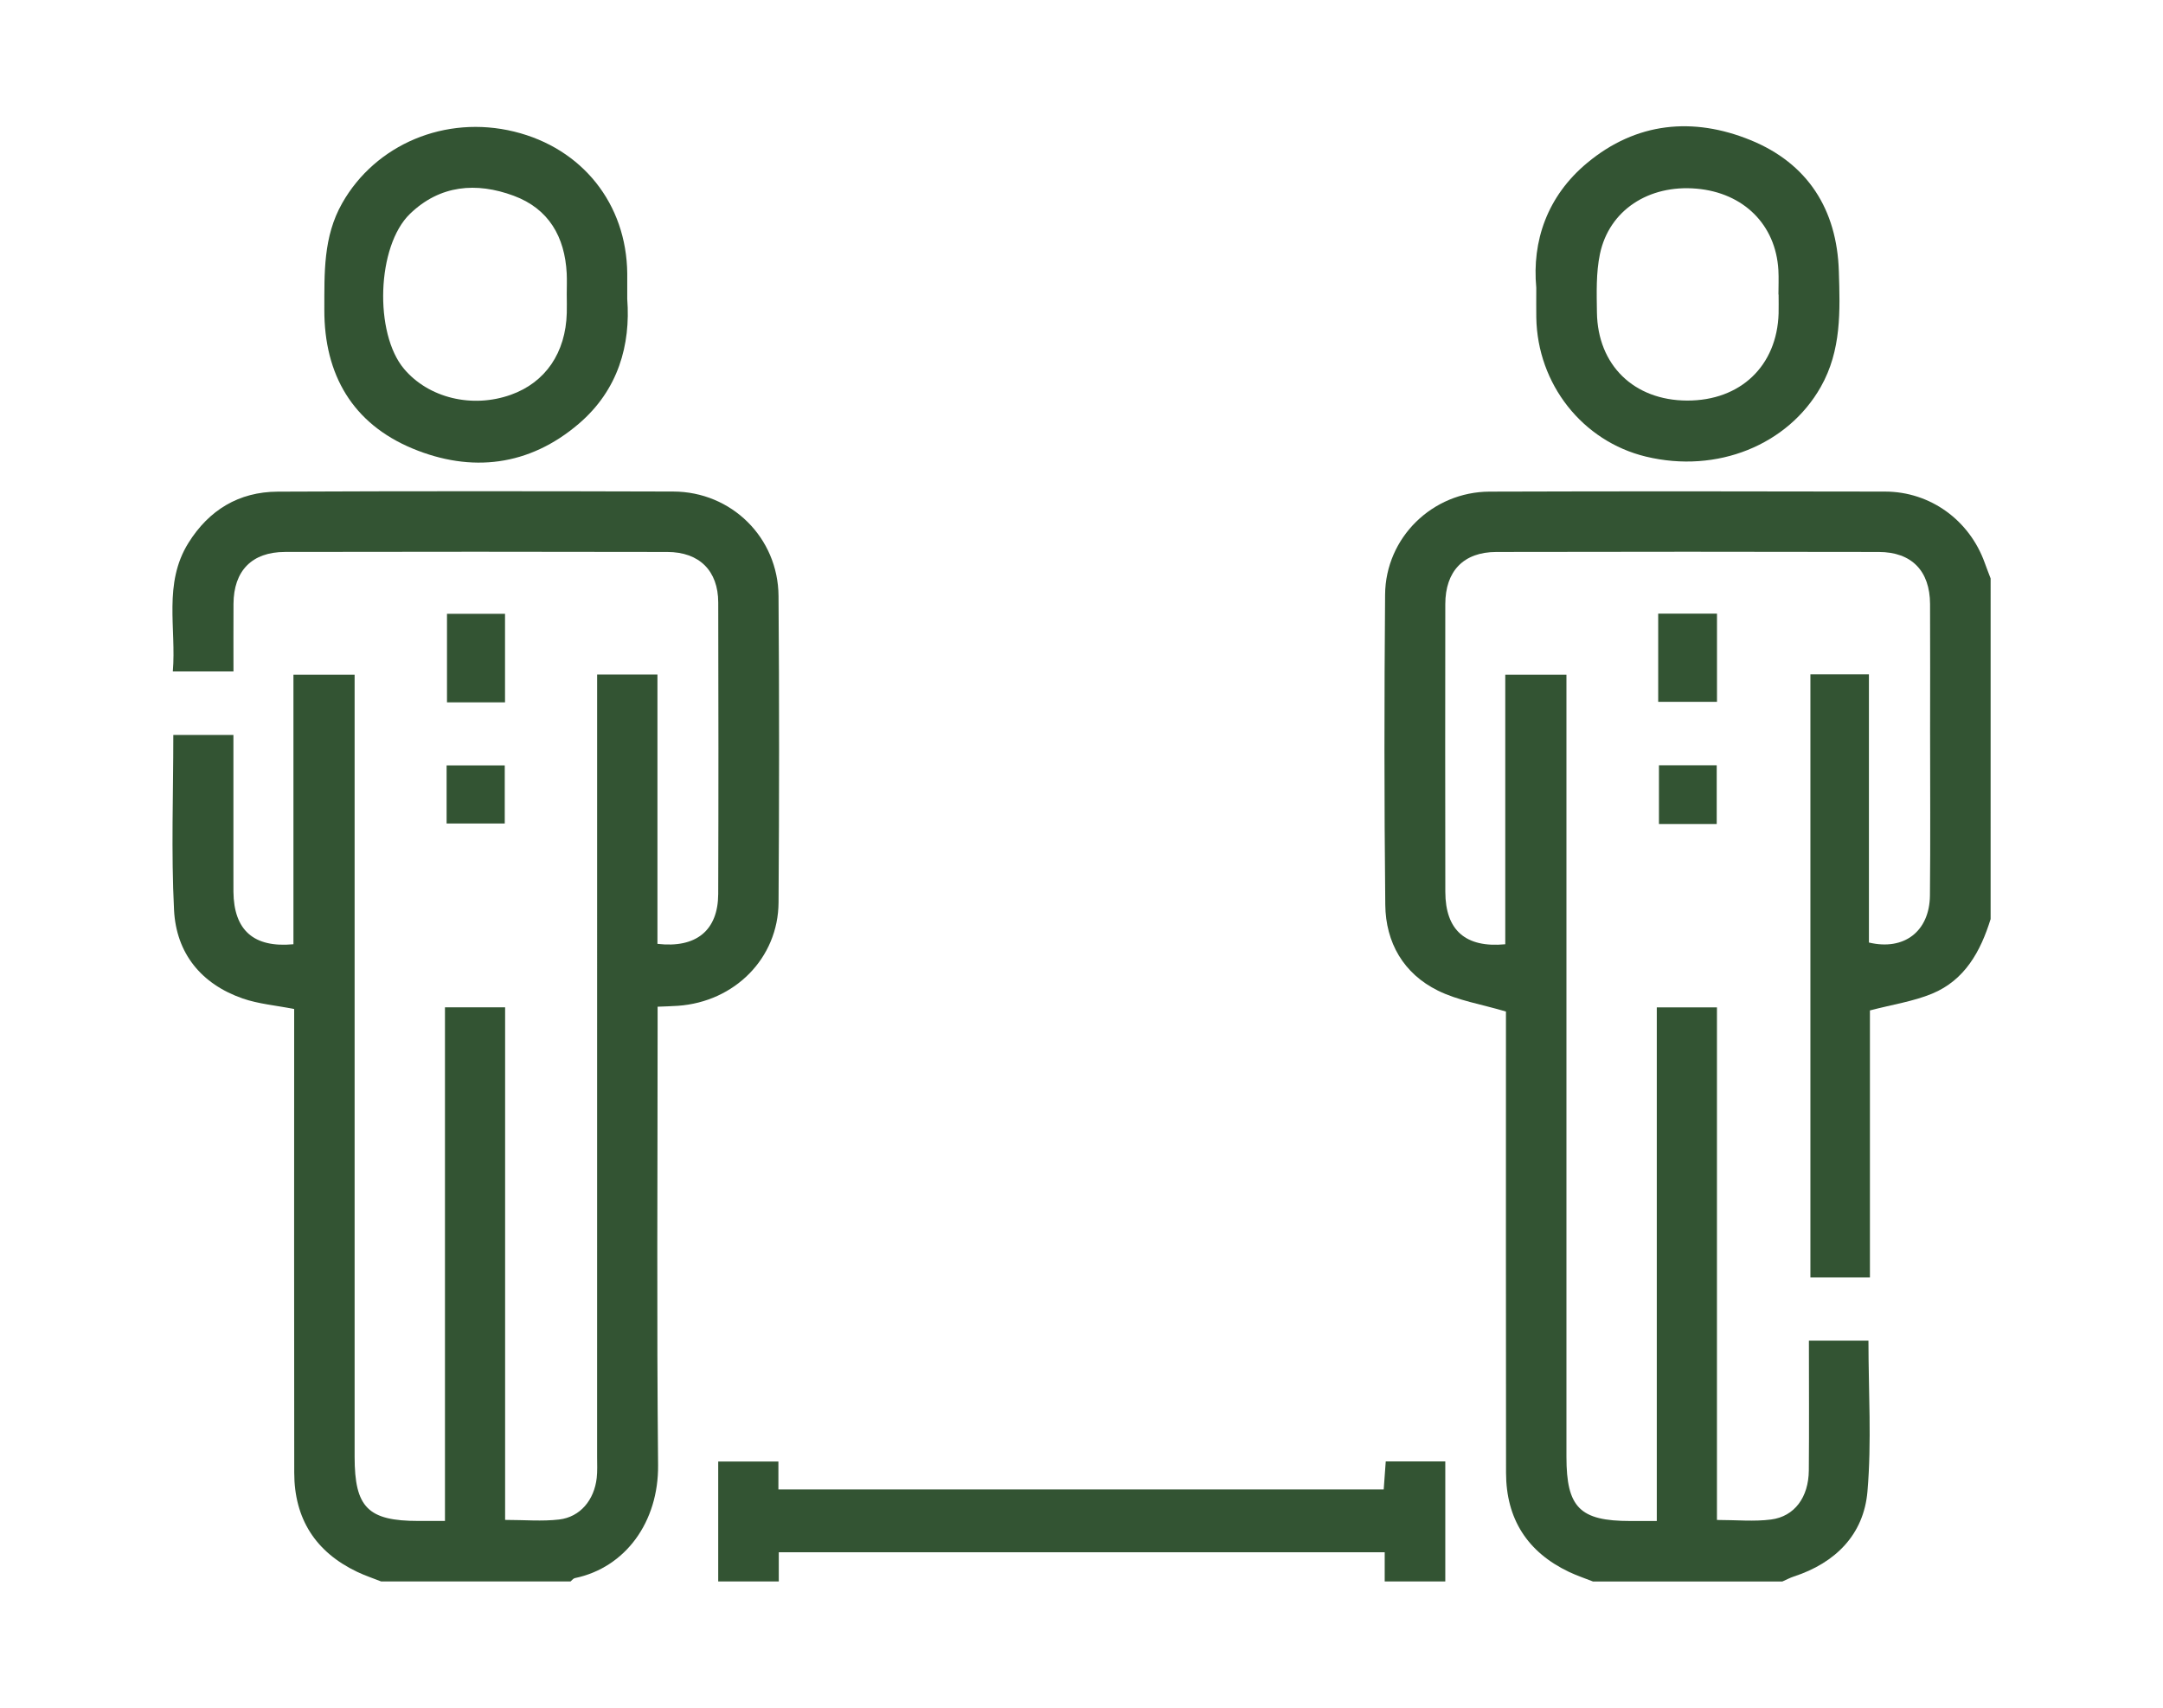
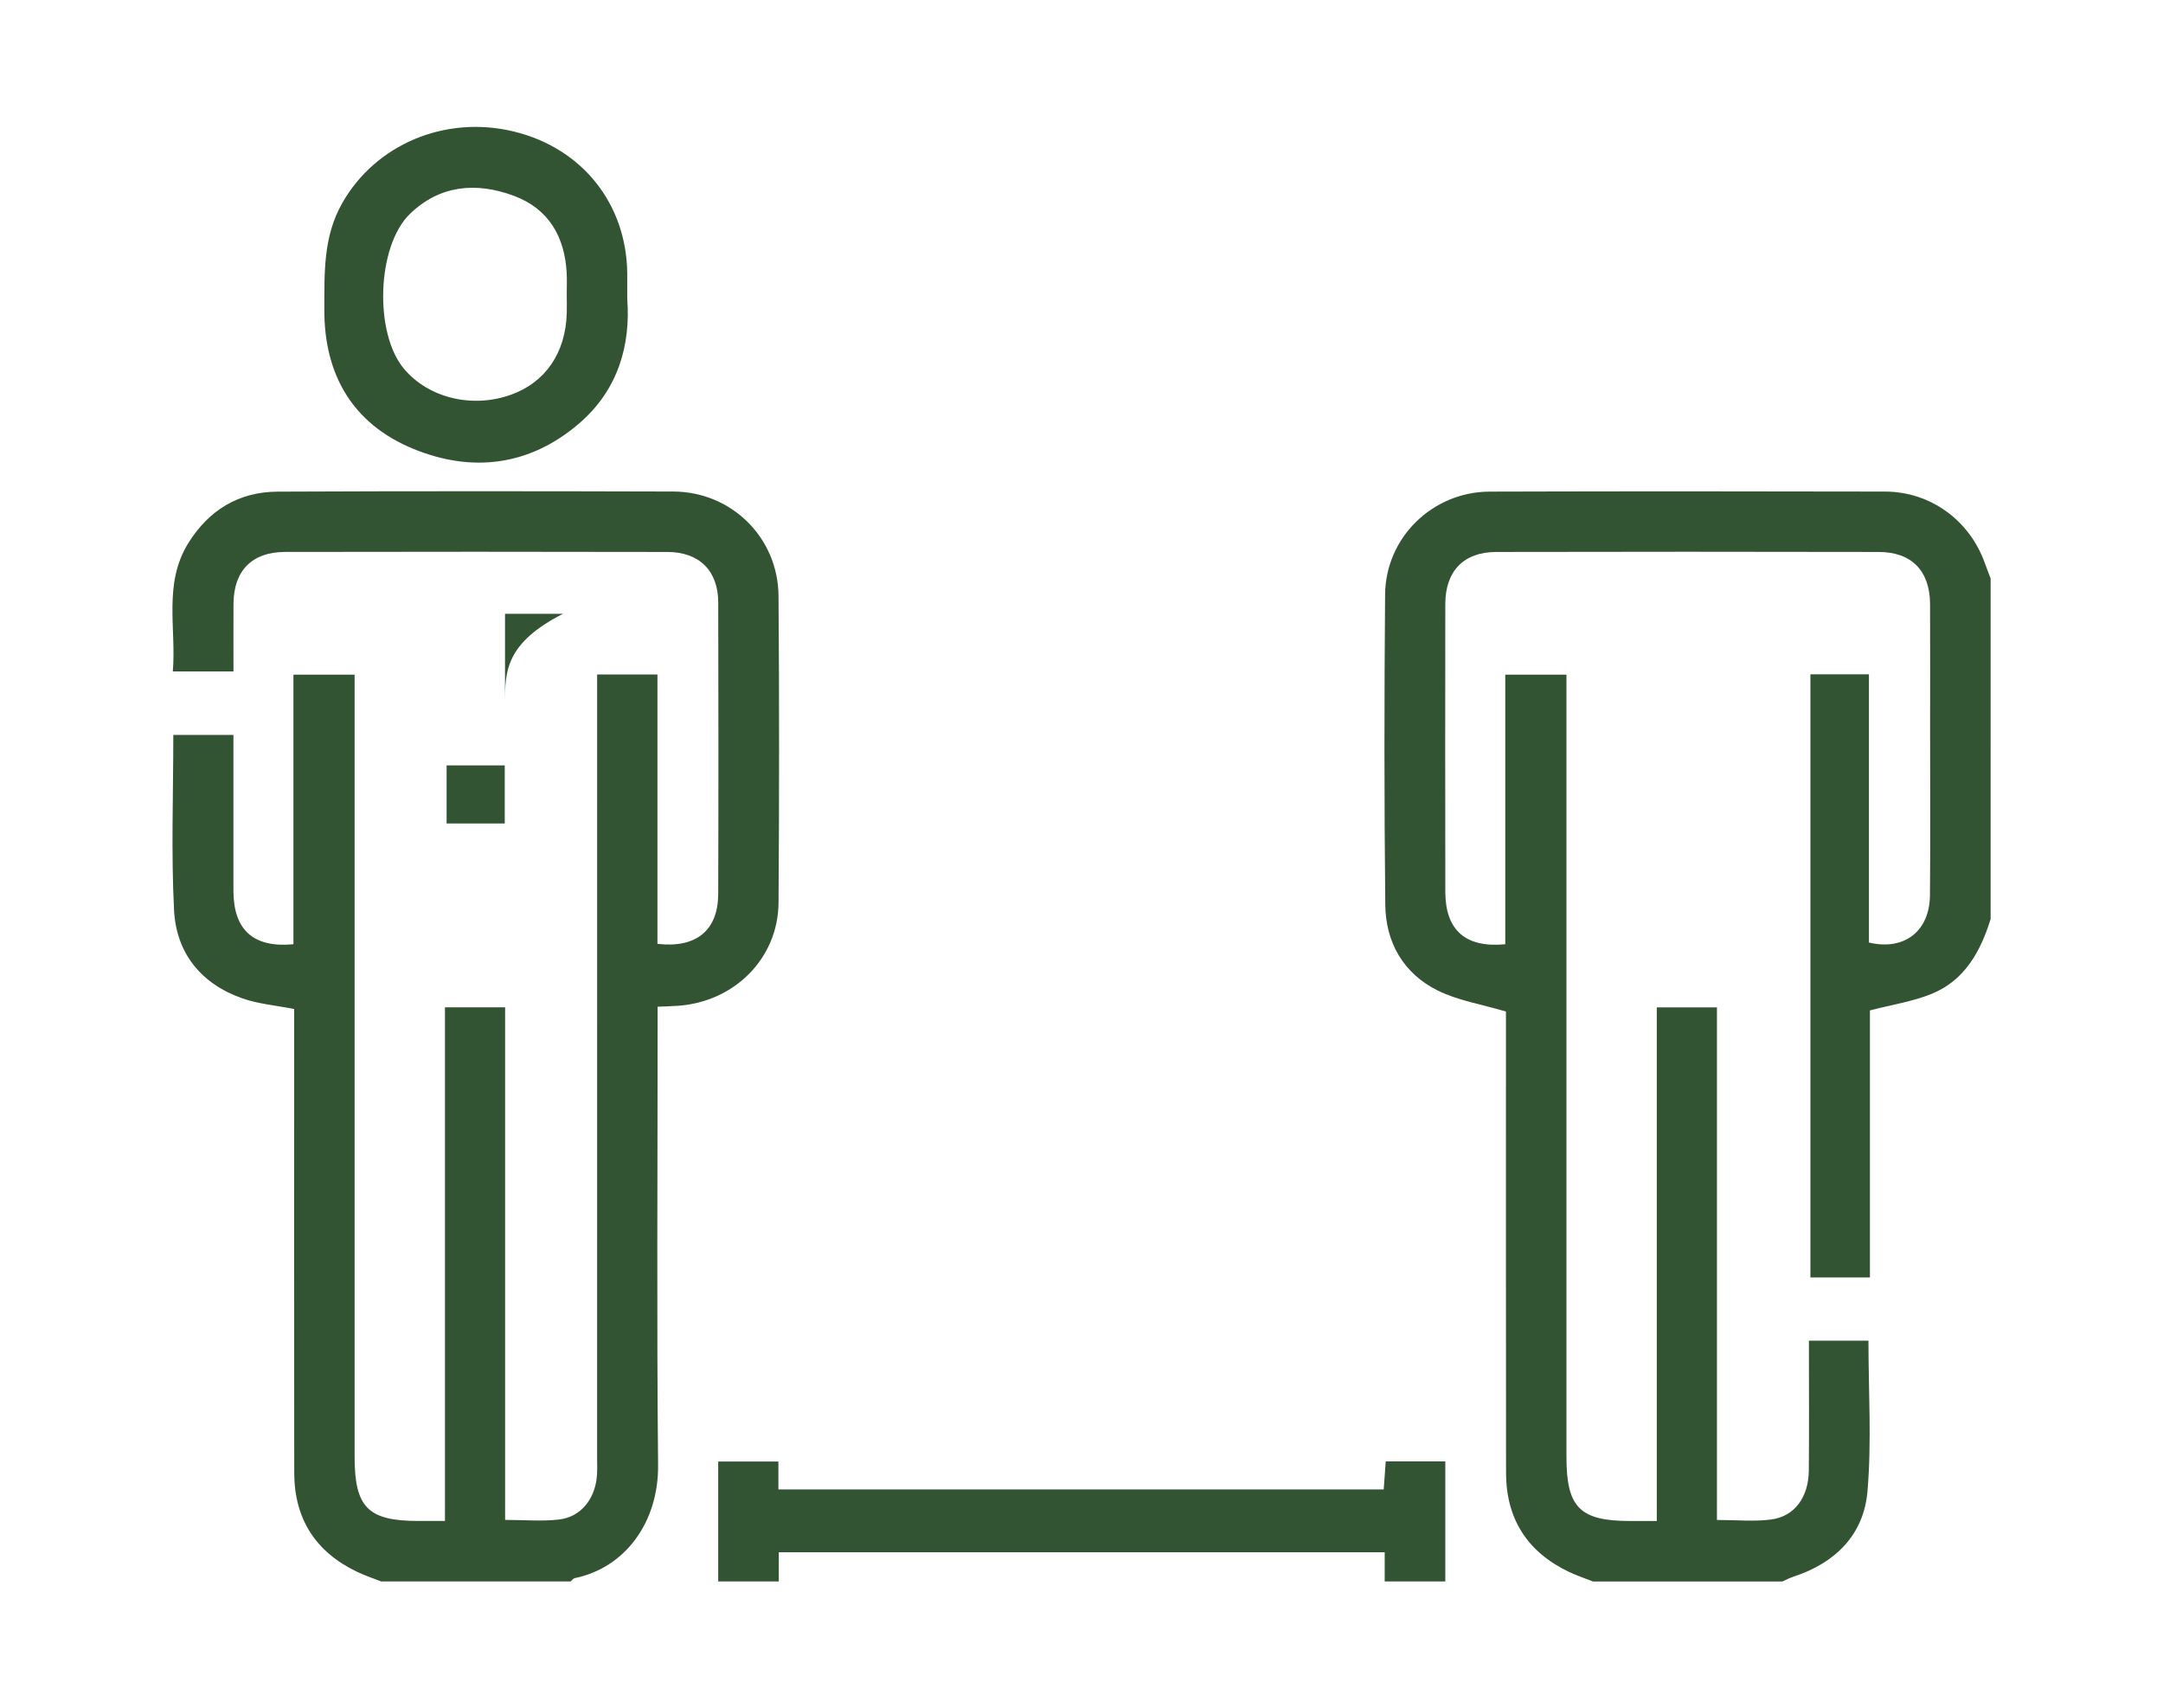
<svg xmlns="http://www.w3.org/2000/svg" version="1.1" id="Layer_1" x="0px" y="0px" viewBox="0 0 95 75" style="enable-background:new 0 0 95 75;" xml:space="preserve">
  <style type="text/css">
	.st0{fill:#335433;}
</style>
  <g id="TUtCAS.tif_3_">
    <g>
      <path class="st0" d="M16.742,69.455c-0.352-0.139-0.714-0.259-1.055-0.422c-1.83-0.872-2.762-2.332-2.764-4.354    c-0.009-6.51-0.003-13.02-0.003-19.529c0-0.297,0-0.595,0-0.836c-0.816-0.161-1.568-0.222-2.259-0.462    c-1.824-0.634-2.92-1.986-3.017-3.883c-0.129-2.538-0.032-5.088-0.032-7.691c0.872,0,1.711,0,2.64,0c0,1.973,0,3.931,0,5.89    c0,0.332-0.003,0.665,0.001,0.997c0.017,1.688,0.888,2.469,2.635,2.304c0-3.919,0-7.845,0-11.84c0.894,0,1.734,0,2.687,0    c0,0.301,0,0.622,0,0.943c0,11.136,0,22.272,0,33.408c0,2.227,0.588,2.817,2.804,2.817c0.358,0,0.715,0,1.164,0    c0-7.53,0-15.019,0-22.557c0.909,0,1.73,0,2.642,0c0,7.465,0,14.954,0,22.511c0.852,0,1.624,0.071,2.376-0.018    c0.921-0.109,1.538-0.855,1.647-1.825c0.034-0.301,0.017-0.609,0.017-0.913c0.001-11.108,0.001-22.216,0.001-33.325    c0-0.33,0-0.66,0-1.049c0.88,0,1.72,0,2.649,0c0,3.952,0,7.897,0,11.831c1.709,0.198,2.664-0.596,2.669-2.194    c0.014-4.266,0.011-8.532,0.001-12.798c-0.003-1.389-0.825-2.216-2.234-2.219c-5.599-0.012-11.197-0.012-16.796-0.001    c-1.454,0.003-2.251,0.829-2.26,2.277c-0.006,0.968-0.001,1.937-0.001,2.971c-0.868,0-1.708,0-2.664,0    c0.16-1.889-0.43-3.854,0.684-5.642c0.902-1.448,2.218-2.246,3.92-2.254c5.792-0.026,11.585-0.022,17.378-0.005    c2.554,0.008,4.601,2.022,4.621,4.586c0.034,4.487,0.031,8.975,0.001,13.463c-0.016,2.445-1.926,4.362-4.42,4.537    c-0.27,0.019-0.541,0.025-0.892,0.04c0,0.341,0,0.638,0,0.936c0,6.399-0.042,12.798,0.021,19.197    c0.025,2.488-1.429,4.501-3.657,4.962c-0.069,0.014-0.125,0.096-0.187,0.146C22.286,69.455,19.514,69.455,16.742,69.455z" />
      <path class="st0" d="M87.429,40.363c-0.44,1.419-1.131,2.68-2.568,3.276c-0.826,0.342-1.738,0.477-2.733,0.737    c0,3.789,0,7.734,0,11.727c-0.908,0-1.728,0-2.614,0c0-8.799,0-17.617,0-26.488c0.828,0,1.667,0,2.57,0c0,3.948,0,7.871,0,11.779    c1.55,0.369,2.664-0.494,2.68-2.069c0.024-2.41,0.007-4.82,0.007-7.23c0-1.856,0.007-3.712-0.002-5.568    c-0.007-1.453-0.806-2.283-2.253-2.286c-5.598-0.012-11.197-0.012-16.795,0c-1.442,0.003-2.242,0.841-2.243,2.294    c-0.005,4.211-0.007,8.421,0.001,12.632c0.003,1.688,0.888,2.469,2.633,2.303c0-3.919,0-7.845,0-11.839c0.894,0,1.734,0,2.687,0    c0,0.302,0,0.623,0,0.944c0,11.136,0,22.272,0,33.407c0,2.226,0.588,2.817,2.804,2.817c0.358,0,0.715,0,1.164,0    c0-7.53,0-15.019,0-22.557c0.909,0,1.73,0,2.642,0c0,7.465,0,14.954,0,22.511c0.852,0,1.625,0.078,2.375-0.019    c1.033-0.133,1.65-0.979,1.66-2.155c0.017-1.881,0.004-3.761,0.004-5.7c0.884,0,1.724,0,2.615,0c0,2.218,0.145,4.437-0.044,6.627    c-0.163,1.886-1.4,3.131-3.227,3.729c-0.176,0.057-0.341,0.147-0.511,0.221c-2.772,0-5.544,0-8.316,0    c-0.352-0.139-0.713-0.259-1.054-0.421c-1.829-0.871-2.762-2.33-2.765-4.351c-0.009-6.507-0.003-13.014-0.004-19.522    c0-0.299,0-0.598,0-0.738c-1.078-0.32-2.104-0.481-2.991-0.92c-1.508-0.745-2.291-2.106-2.309-3.767    c-0.049-4.541-0.045-9.082-0.008-13.623c0.02-2.506,2.082-4.515,4.592-4.523c5.79-0.019,11.581-0.014,17.371-0.002    c1.983,0.004,3.7,1.256,4.371,3.123c0.083,0.232,0.174,0.462,0.261,0.692C87.429,30.389,87.429,35.376,87.429,40.363z" />
      <path class="st0" d="M31.544,69.455c0-1.739,0-3.478,0-5.267c0.906,0,1.746,0,2.644,0c0,0.413,0,0.791,0,1.225    c8.88,0,17.702,0,26.585,0c0.029-0.394,0.058-0.793,0.09-1.232c0.848,0,1.669,0,2.615,0c0,1.755,0,3.514,0,5.273    c-0.887,0-1.774,0-2.661,0c0-0.43,0-0.86,0-1.283c-8.93,0-17.747,0-26.612,0c0,0.461,0,0.872,0,1.283    C33.318,69.455,32.431,69.455,31.544,69.455z" />
      <path class="st0" d="M27.549,13.133c0.152,2.006-0.39,3.987-2.122,5.472c-2.187,1.875-4.733,2.163-7.306,1.094    c-2.624-1.091-3.886-3.235-3.876-6.104c0.005-1.603-0.056-3.191,0.784-4.672c1.462-2.579,4.525-3.885,7.555-3.143    c2.989,0.732,4.934,3.173,4.965,6.232C27.552,12.316,27.549,12.62,27.549,13.133z M24.892,12.917c0-0.304,0.013-0.609-0.002-0.913    c-0.083-1.607-0.79-2.837-2.328-3.407c-1.64-0.608-3.241-0.476-4.555,0.794c-1.464,1.414-1.578,5.244-0.264,6.806    c1.08,1.283,2.995,1.748,4.698,1.139c1.514-0.541,2.404-1.841,2.452-3.589C24.9,13.47,24.894,13.194,24.892,12.917z" />
-       <path class="st0" d="M67.474,12.639c-0.191-2.044,0.473-4.019,2.236-5.485c2.154-1.791,4.65-2.029,7.175-1    c2.51,1.023,3.795,3.044,3.878,5.758c0.054,1.736,0.12,3.472-0.796,5.085c-1.444,2.543-4.549,3.811-7.678,3.056    c-2.787-0.673-4.767-3.185-4.814-6.109C67.469,13.584,67.474,13.224,67.474,12.639z M78.117,12.934c-0.002,0-0.005,0-0.007,0    c0-0.36,0.018-0.72-0.003-1.079c-0.117-1.988-1.528-3.387-3.588-3.569c-2.102-0.186-3.848,0.945-4.25,2.875    c-0.172,0.826-0.143,1.703-0.131,2.557c0.031,2.322,1.63,3.867,3.962,3.874c2.341,0.007,3.947-1.521,4.017-3.827    C78.124,13.488,78.117,13.211,78.117,12.934z" />
-       <path class="st0" d="M22.181,30.845c-0.854,0-1.671,0-2.549,0c0-1.278,0-2.556,0-3.889c0.829,0,1.665,0,2.549,0    C22.181,28.25,22.181,29.528,22.181,30.845z" />
+       <path class="st0" d="M22.181,30.845c0-1.278,0-2.556,0-3.889c0.829,0,1.665,0,2.549,0    C22.181,28.25,22.181,29.528,22.181,30.845z" />
      <path class="st0" d="M22.169,36.166c-0.879,0-1.695,0-2.554,0c0-0.852,0-1.669,0-2.551c0.822,0,1.659,0,2.554,0    C22.169,34.432,22.169,35.267,22.169,36.166z" />
-       <path class="st0" d="M72.829,30.822c0-1.309,0-2.567,0-3.873c0.869,0,1.706,0,2.582,0c0,1.293,0,2.551,0,3.873    C74.579,30.822,73.742,30.822,72.829,30.822z" />
-       <path class="st0" d="M75.399,36.189c-0.878,0-1.675,0-2.537,0c0-0.847,0-1.683,0-2.58c0.813,0,1.649,0,2.537,0    C75.399,34.445,75.399,35.28,75.399,36.189z" />
    </g>
  </g>
</svg>